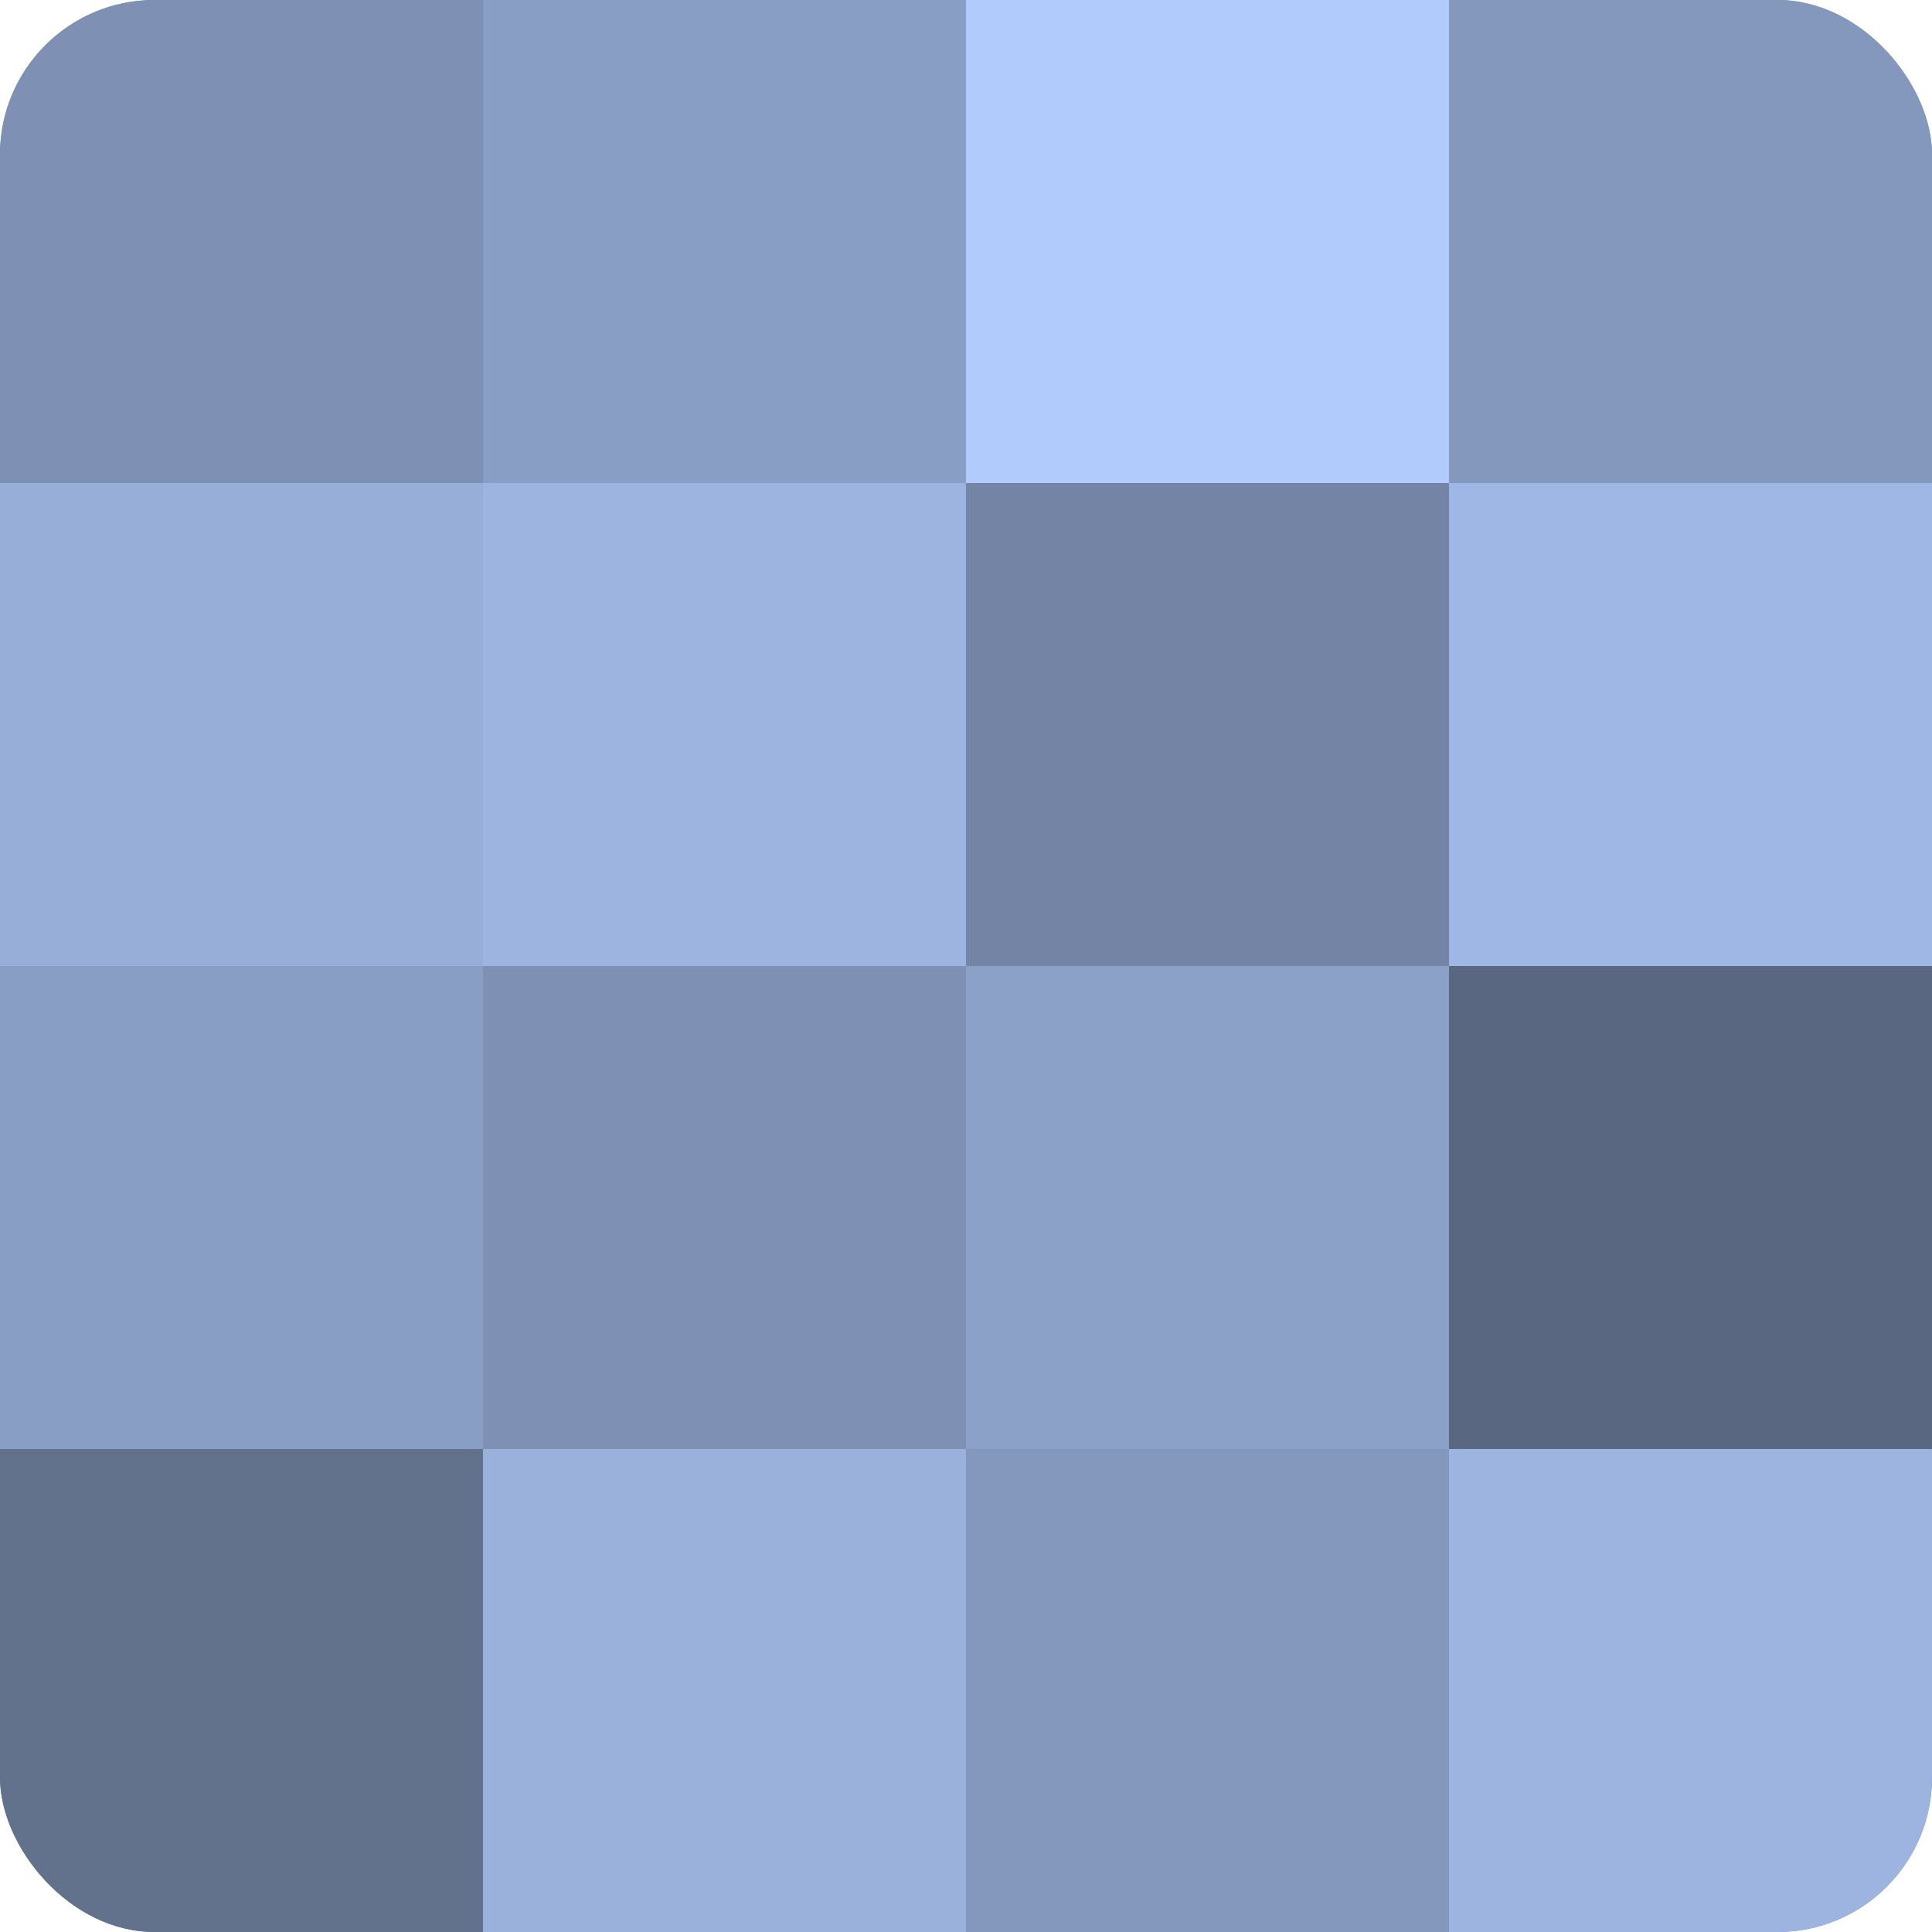
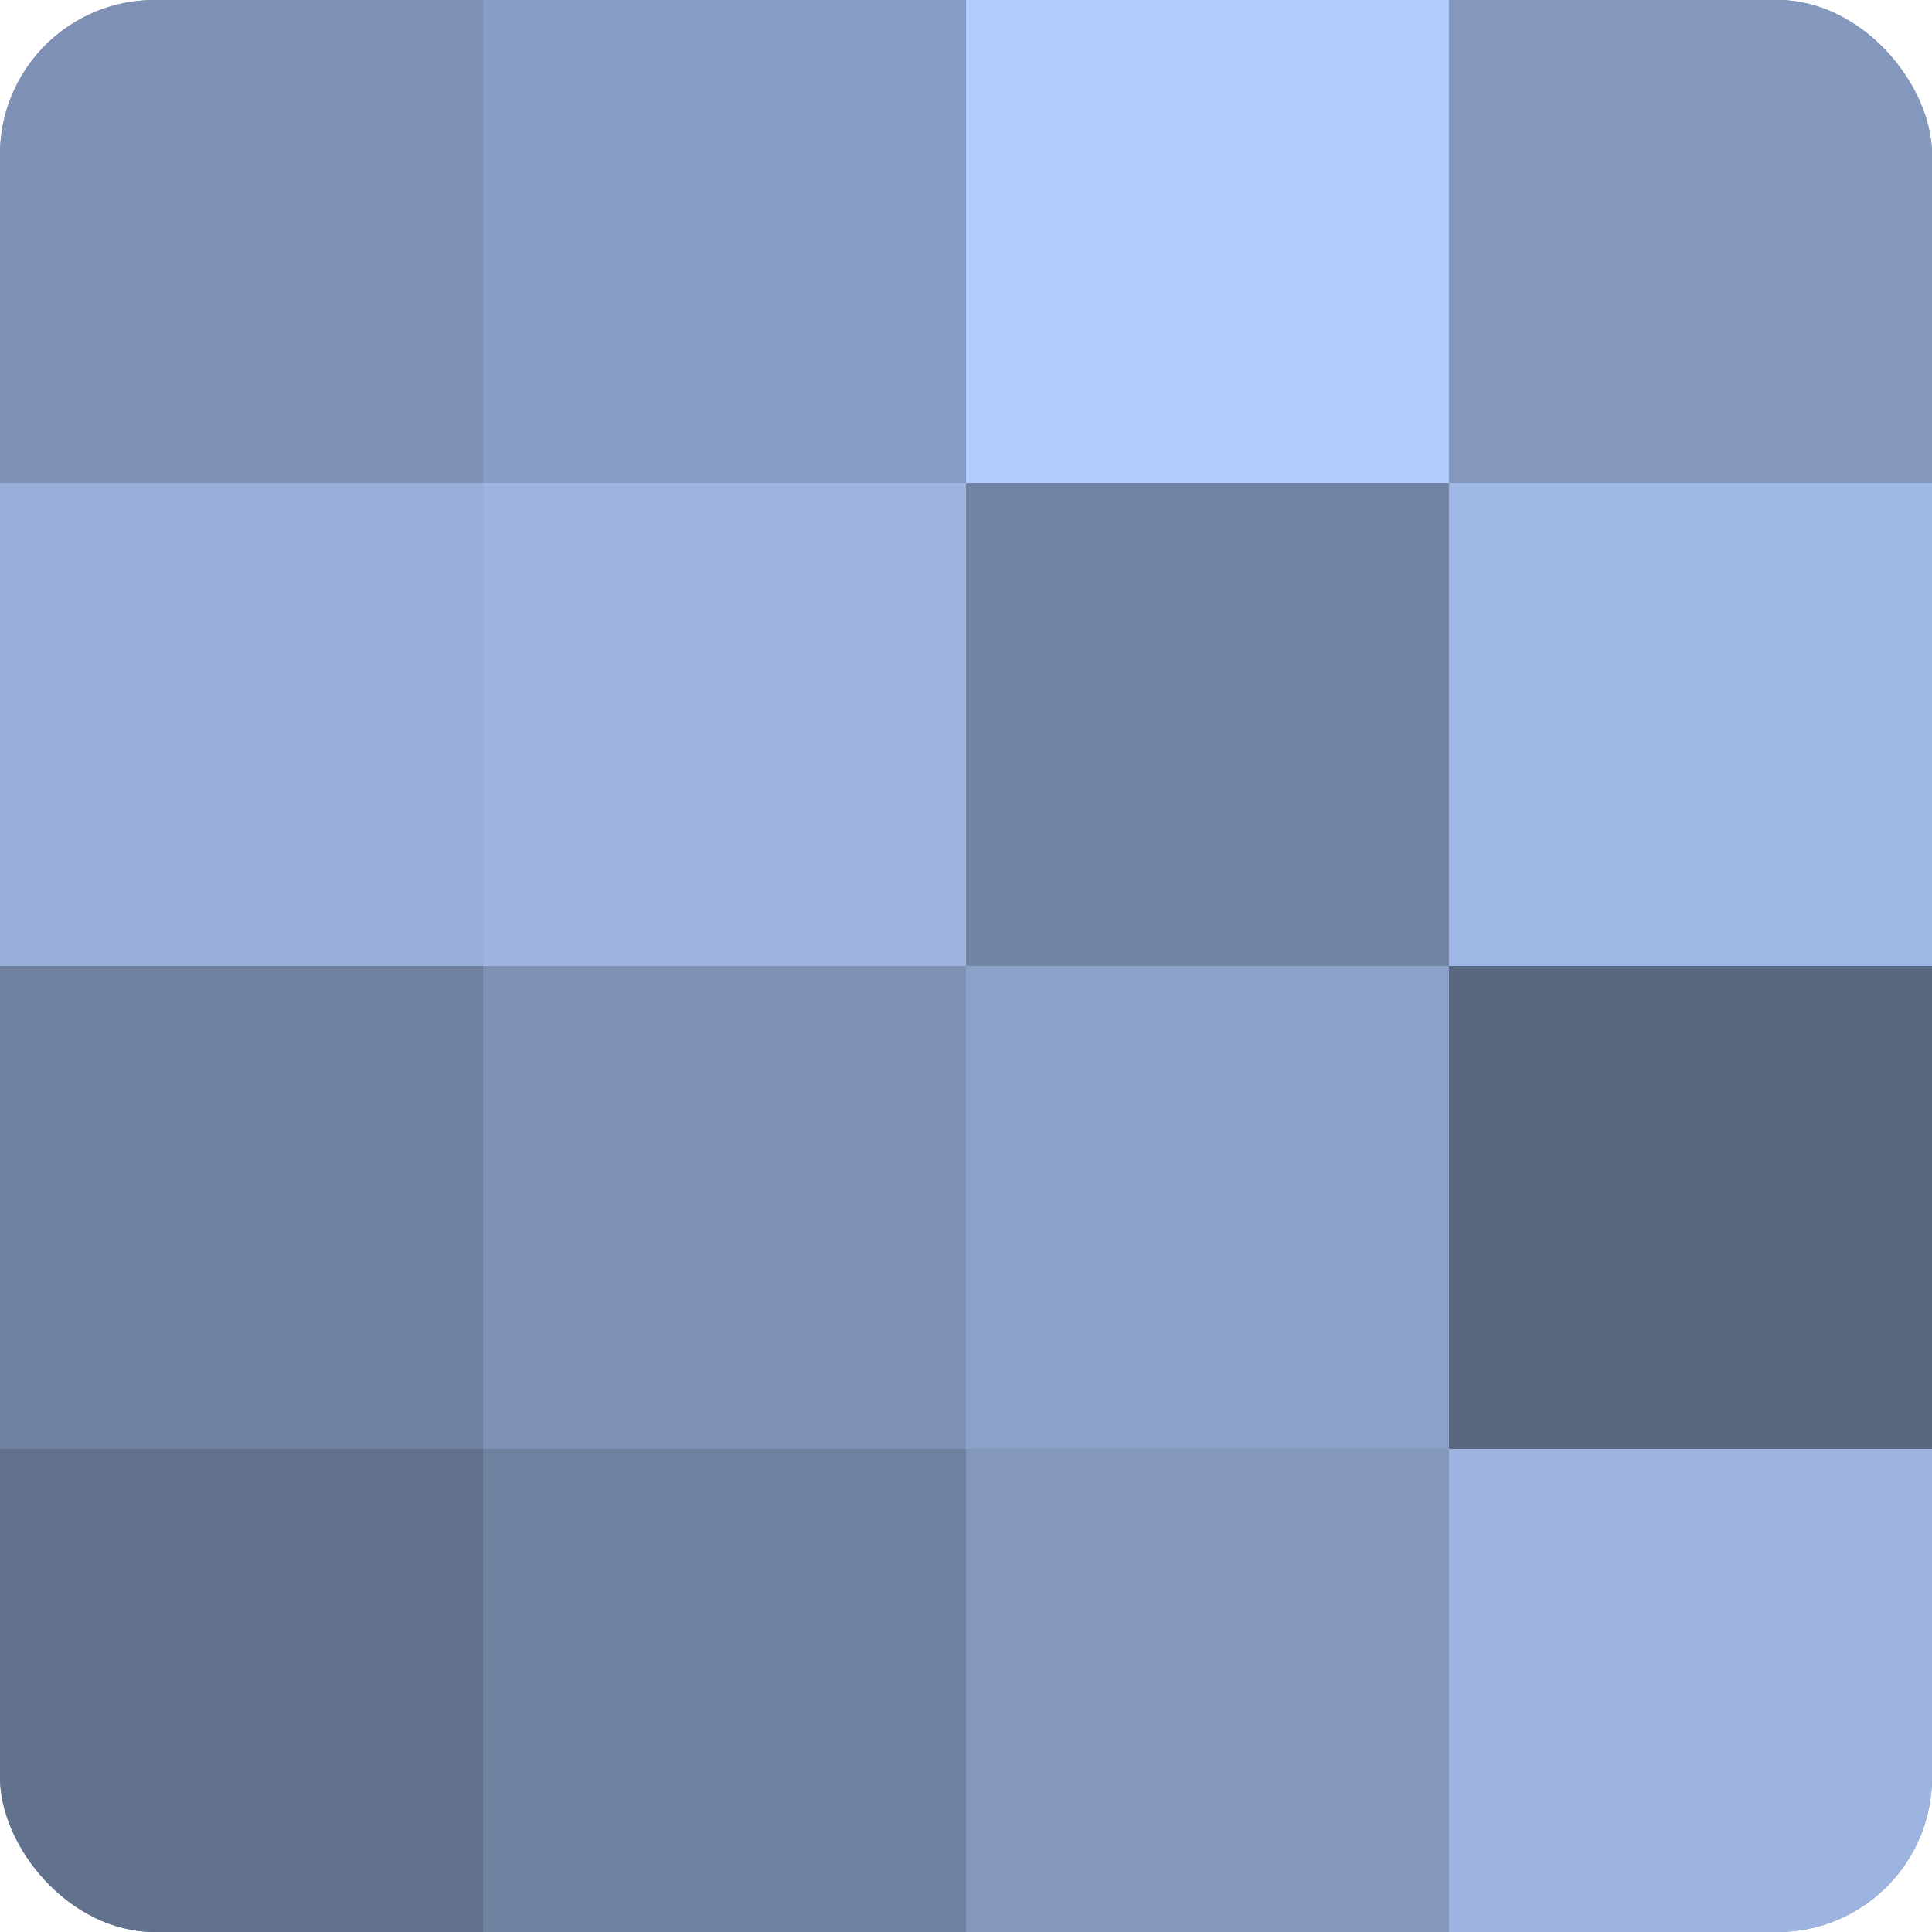
<svg xmlns="http://www.w3.org/2000/svg" width="60" height="60" viewBox="0 0 100 100" preserveAspectRatio="xMidYMid meet">
  <defs>
    <clipPath id="c" width="100" height="100">
      <rect width="100" height="100" rx="8" ry="8" />
    </clipPath>
  </defs>
  <g clip-path="url(#c)">
    <rect width="100" height="100" fill="#7081a0" />
    <rect width="25" height="25" fill="#7e91b4" />
    <rect y="25" width="25" height="25" fill="#97aed8" />
-     <rect y="50" width="25" height="25" fill="#899ec4" />
    <rect y="75" width="25" height="25" fill="#62718c" />
    <rect x="25" width="25" height="25" fill="#899ec4" />
    <rect x="25" y="25" width="25" height="25" fill="#9db4e0" />
    <rect x="25" y="50" width="25" height="25" fill="#7e91b4" />
-     <rect x="25" y="75" width="25" height="25" fill="#9ab1dc" />
    <rect x="50" width="25" height="25" fill="#b0cbfc" />
    <rect x="50" y="25" width="25" height="25" fill="#7384a4" />
    <rect x="50" y="50" width="25" height="25" fill="#8ca1c8" />
    <rect x="50" y="75" width="25" height="25" fill="#8497bc" />
    <rect x="75" width="25" height="25" fill="#8497bc" />
    <rect x="75" y="25" width="25" height="25" fill="#9fb7e4" />
    <rect x="75" y="50" width="25" height="25" fill="#5a6780" />
    <rect x="75" y="75" width="25" height="25" fill="#9db4e0" />
  </g>
</svg>